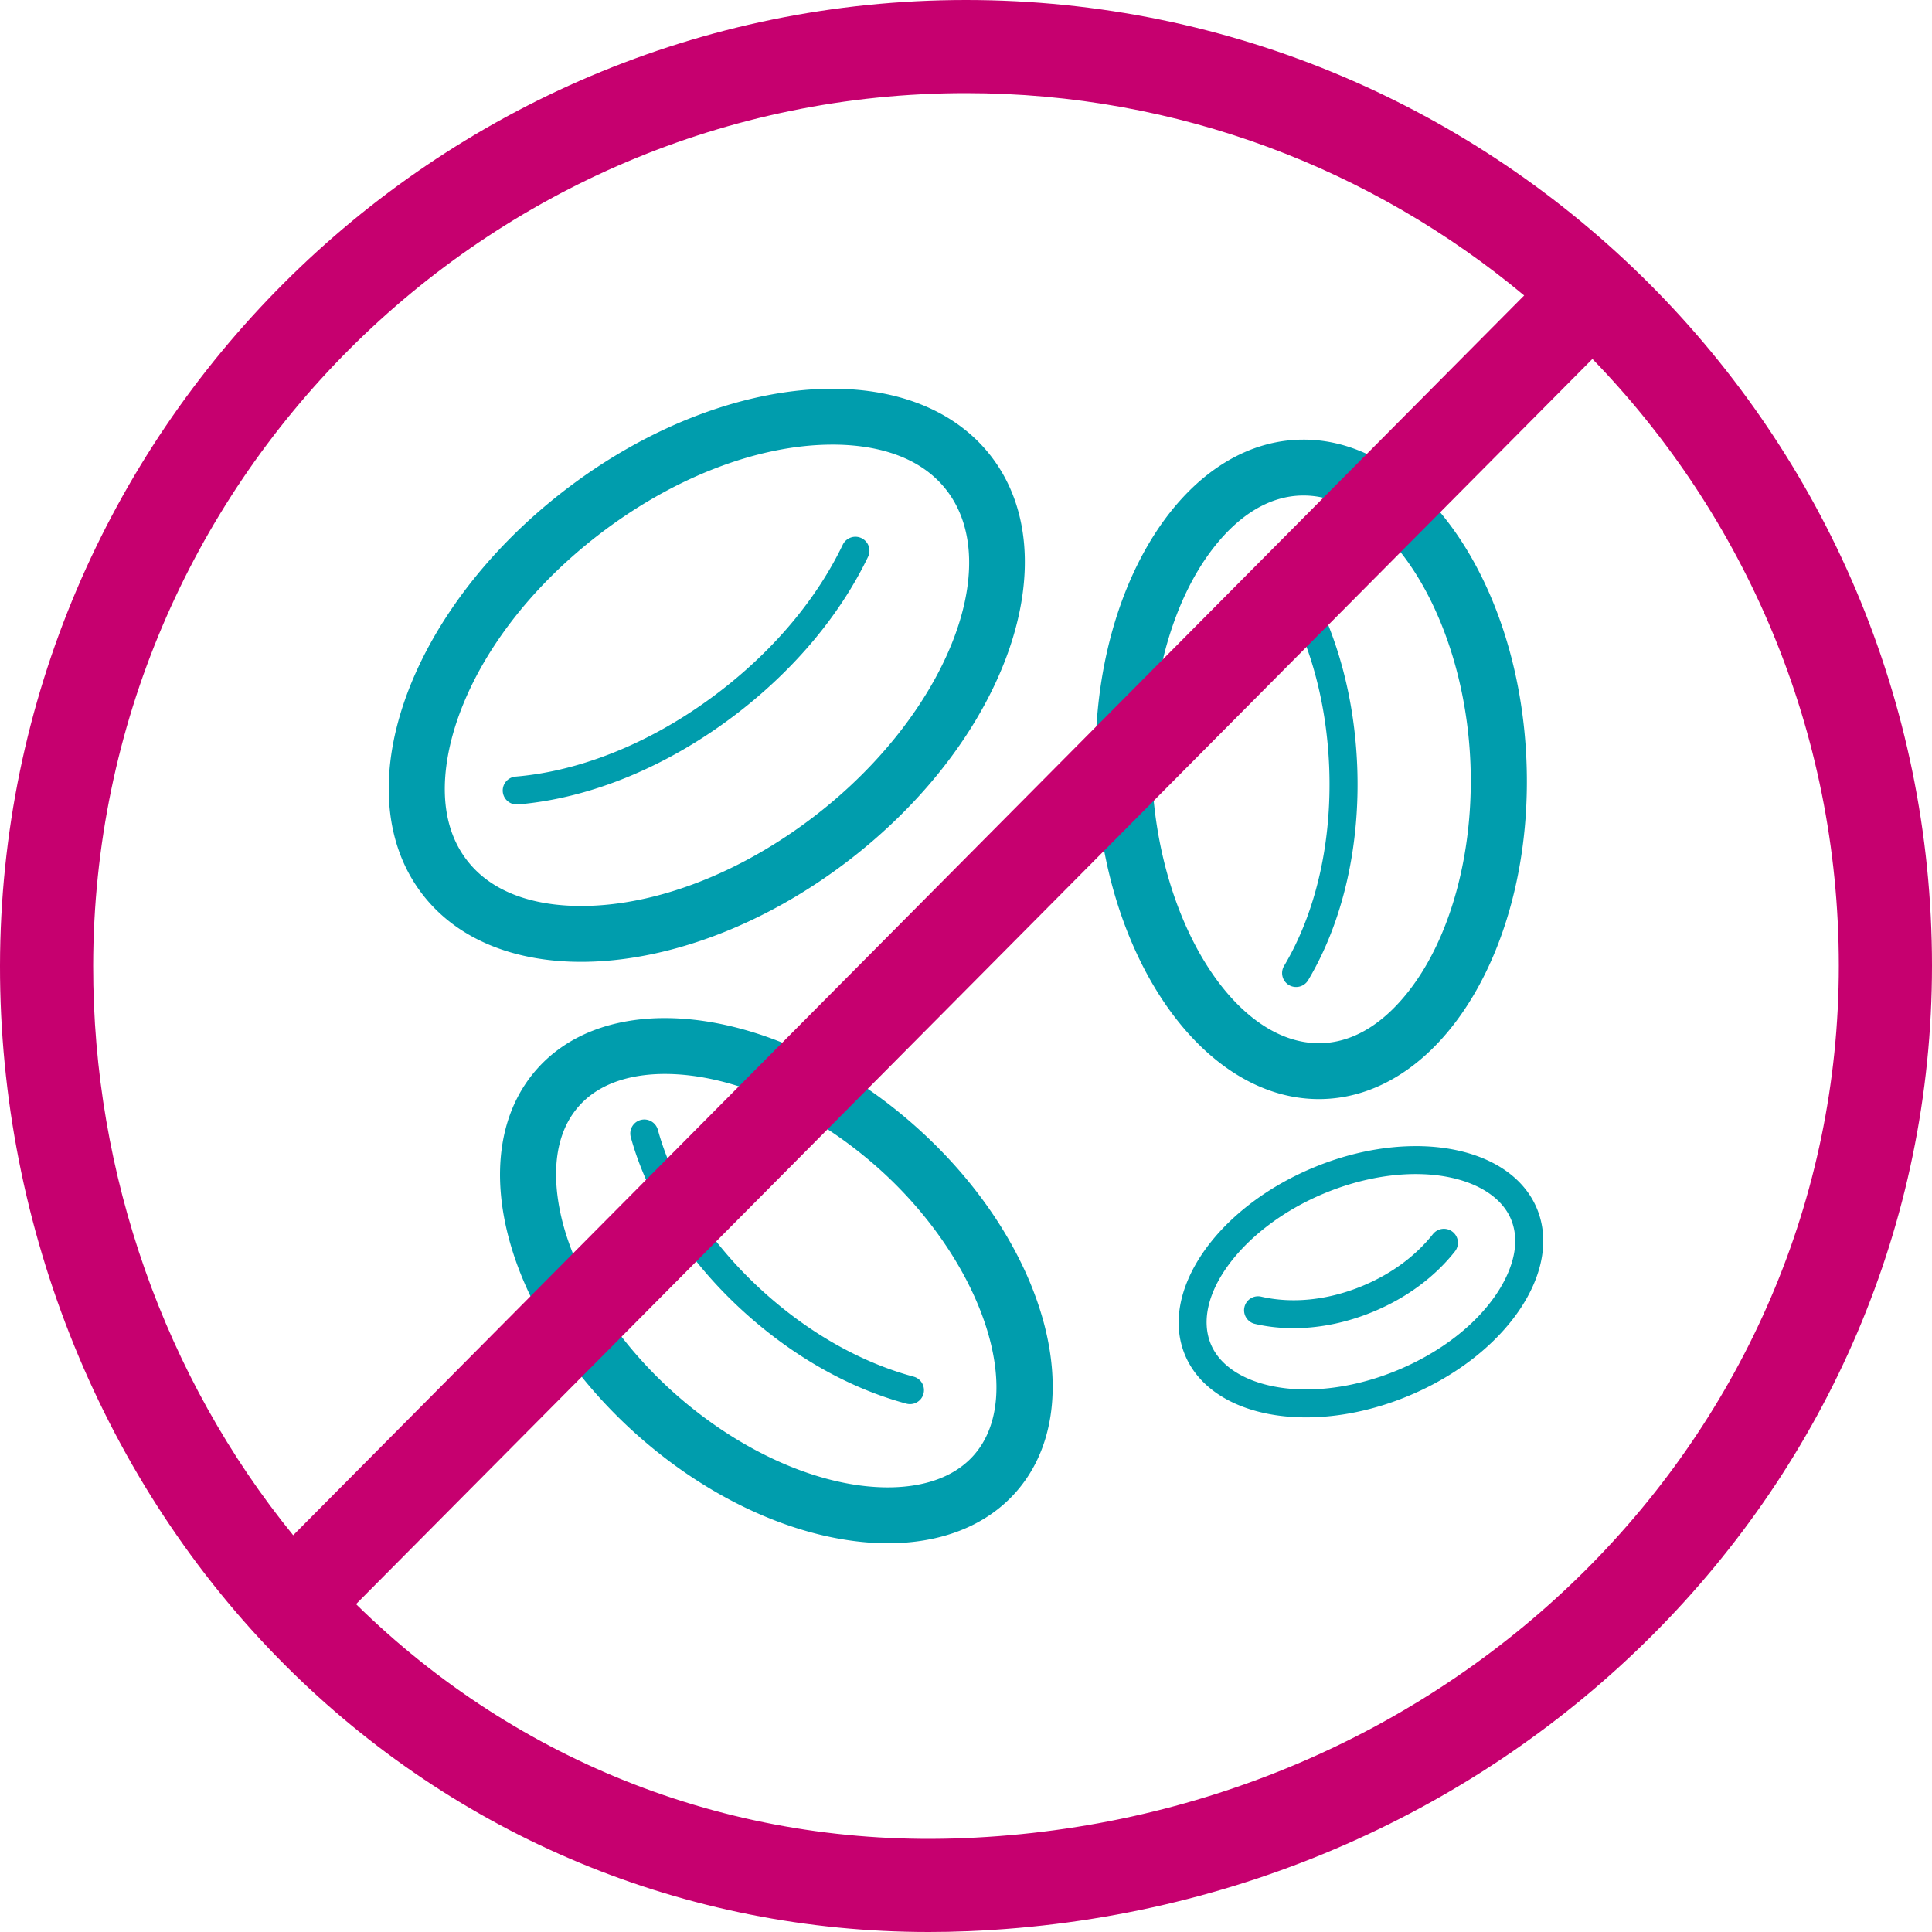
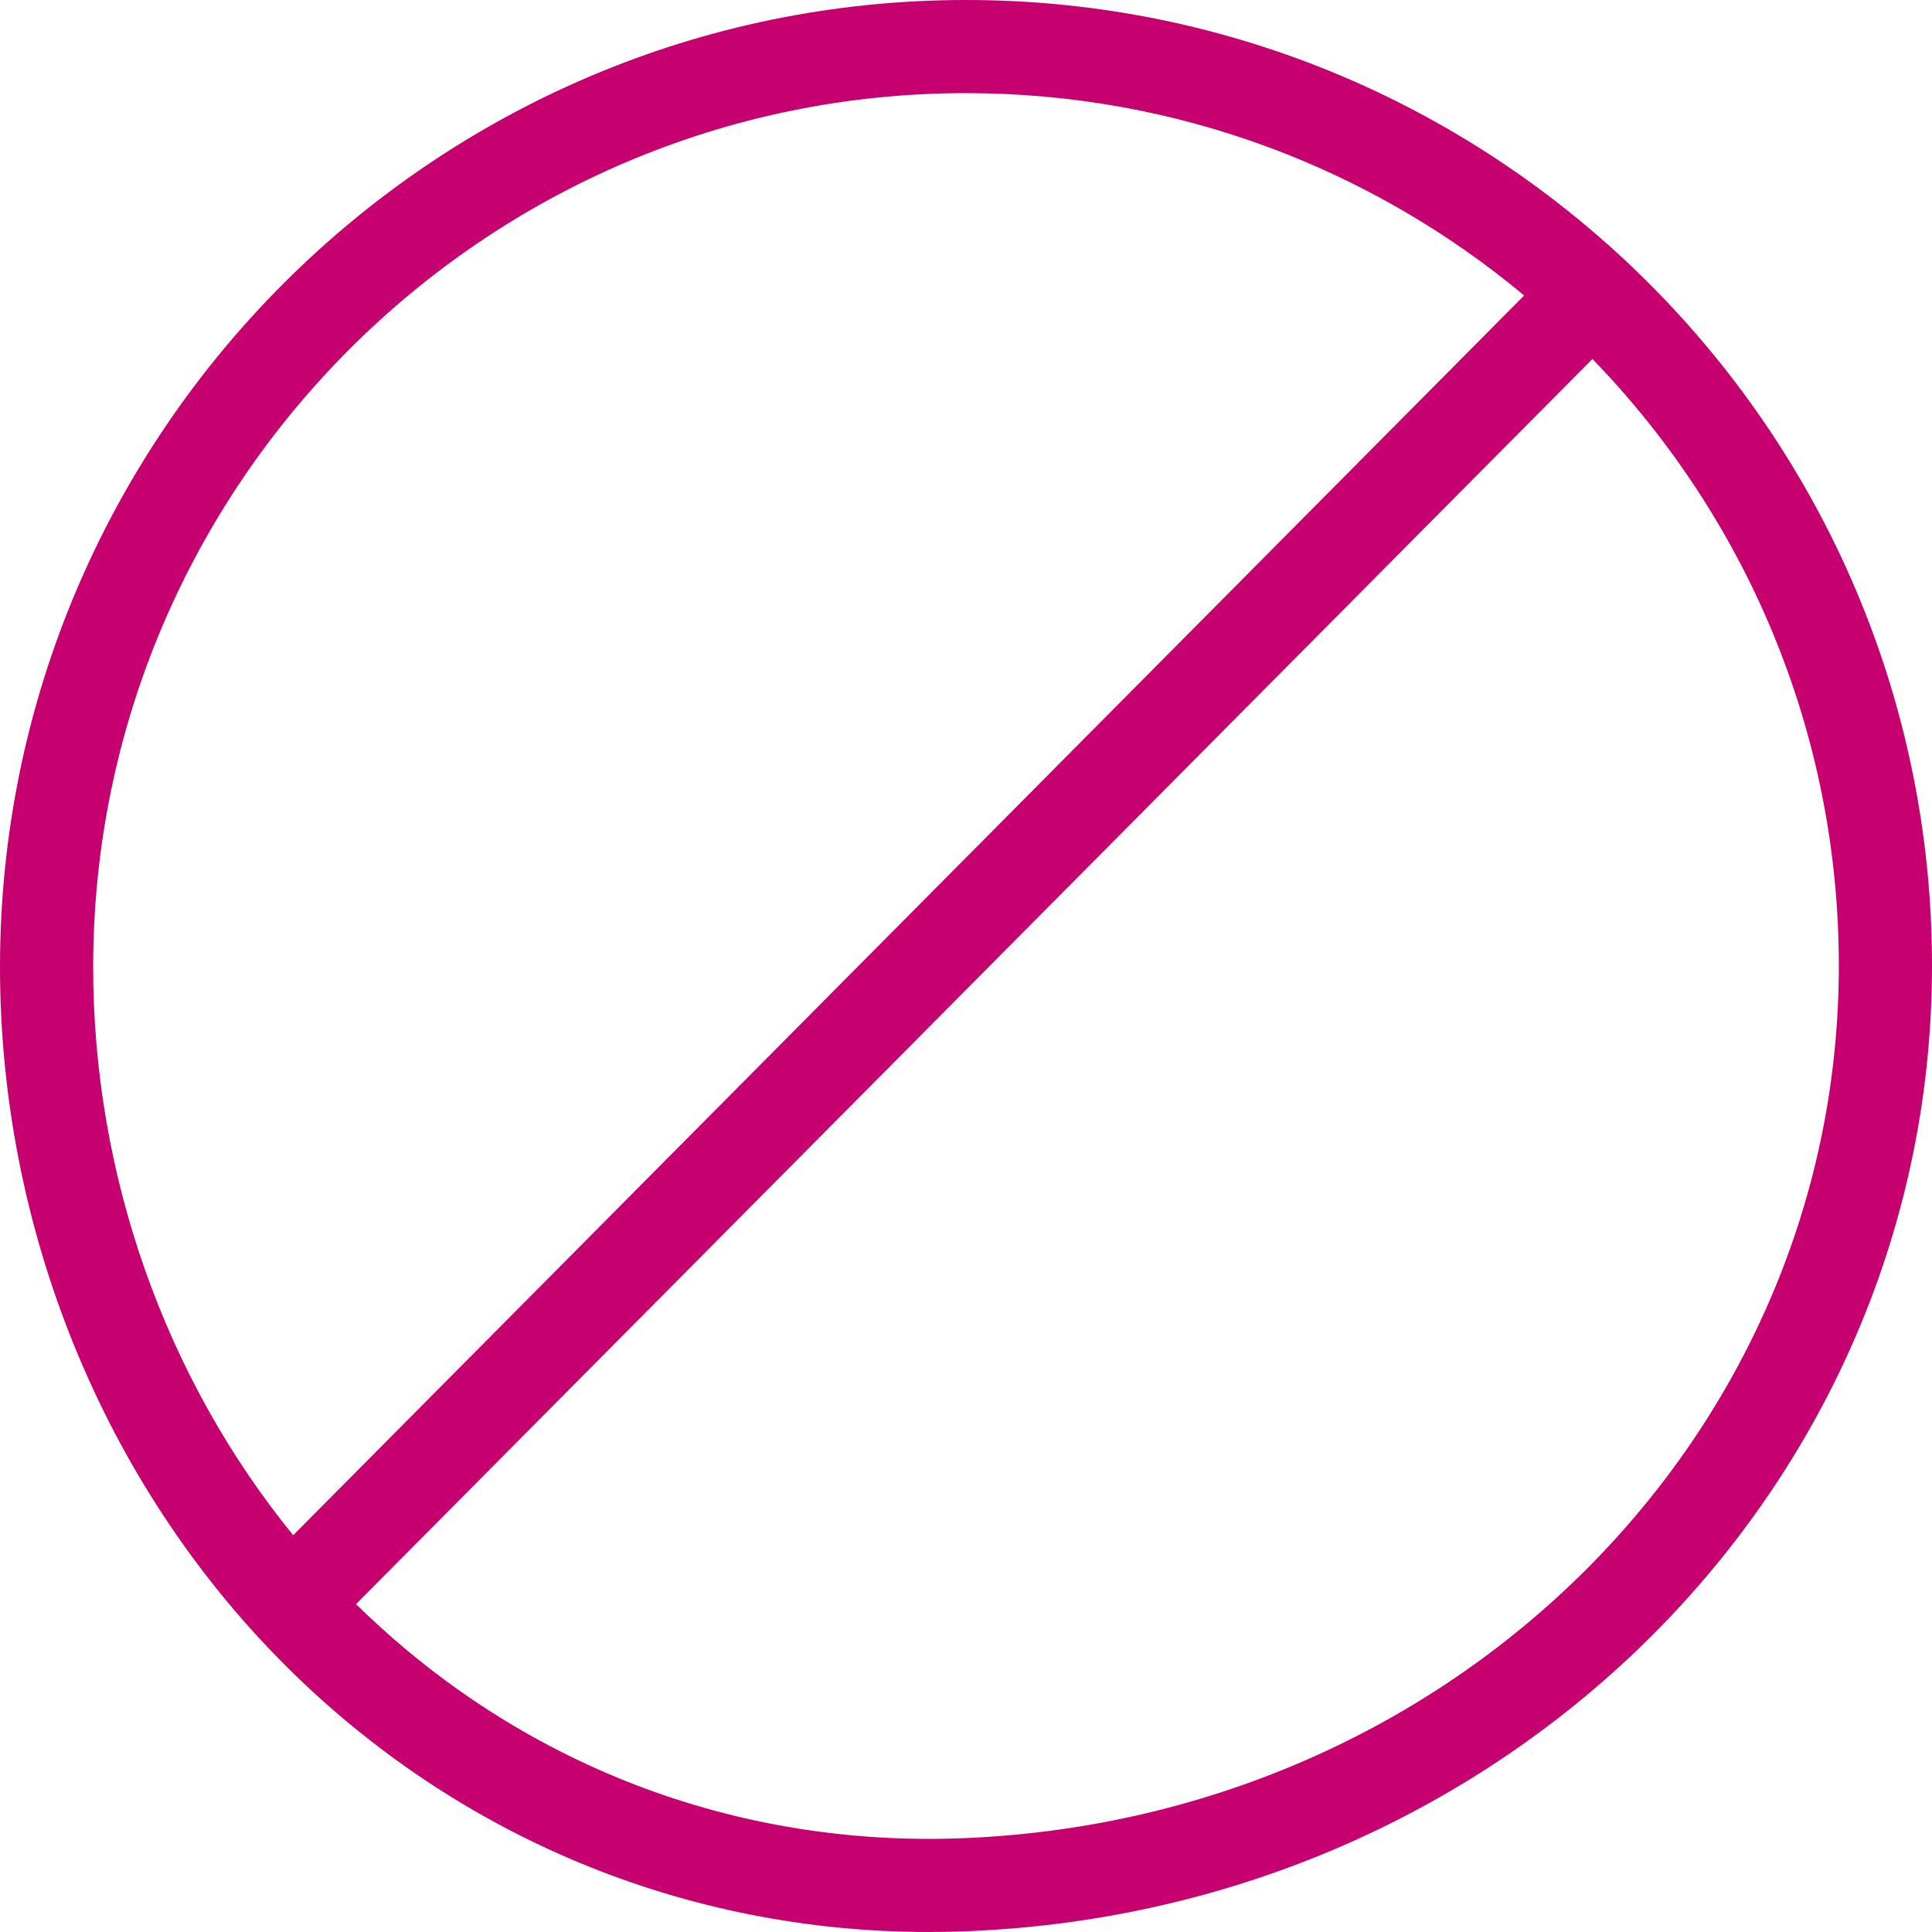
<svg xmlns="http://www.w3.org/2000/svg" width="120" height="120">
  <g fill="none" fill-rule="evenodd">
-     <path d="M85.328 81.458c2.044-.853 3.787-2.144 5.04-3.731a.865.865 0 00-.146-1.218.872.872 0 00-1.222.146c-1.07 1.355-2.574 2.464-4.346 3.204-2.129.893-4.368 1.13-6.317.679a.867.867 0 10-.395 1.69c.768.18 1.575.268 2.399.268 1.638 0 3.348-.352 4.987-1.038m2.607-10.27c-2.005 0-4.209.435-6.387 1.347-6.031 2.521-9.585 7.735-7.938 11.645 1.052 2.496 3.97 3.856 7.515 3.856 2.005 0 4.209-.436 6.387-1.346 6.032-2.522 9.585-7.736 7.94-11.643-1.053-2.498-3.973-3.86-7.517-3.86m.001 1.736c2.918 0 5.183 1.071 5.91 2.796.755 1.794-.256 3.71-.926 4.695-1.312 1.925-3.472 3.585-6.082 4.677-1.894.792-3.87 1.21-5.713 1.21-2.919 0-5.183-1.07-5.91-2.795-1.25-2.968 1.957-7.26 7.008-9.371 1.893-.792 3.87-1.212 5.713-1.212m-6.682-12.045c2.164-3.629 3.245-8.362 3.043-13.33-.169-4.13-1.197-8.008-2.974-11.22a.873.873 0 00-1.182-.34.865.865 0 00-.344 1.178c1.648 2.977 2.602 6.59 2.76 10.452.188 4.636-.806 9.031-2.8 12.375a.866.866 0 00.748 1.311.872.872 0 00.749-.426m-.286-33.571c-.12 0-.24.002-.36.006-7.385.3-12.998 9.706-12.537 21.014.454 11.124 6.614 19.939 13.845 19.939.119 0 .24-.002.36-.007 7.383-.3 12.997-9.707 12.534-21.014-.452-11.122-6.613-19.939-13.842-19.938m0 3.47c5.25 0 9.995 7.605 10.362 16.609.193 4.736-.842 9.371-2.84 12.721-1.011 1.694-3.18 4.557-6.356 4.684a6.076 6.076 0 01-.218.004c-5.25 0-9.997-7.606-10.364-16.61-.193-4.735.842-9.372 2.84-12.72 1.01-1.695 3.18-4.556 6.357-4.684.073-.004.147-.004.219-.004M57.359 86.572a.868.868 0 00-.613-1.065c-3.182-.857-6.34-2.62-9.135-5.099-3.36-2.978-5.758-6.613-6.75-10.234a.873.873 0 00-1.071-.609.867.867 0 00-.61 1.067c1.081 3.94 3.663 7.874 7.272 11.072 2.996 2.657 6.4 4.55 9.84 5.478a.87.87 0 001.068-.61M41.294 63.235c-3.216 0-6.029 1.022-7.925 3.145-4.748 5.314-1.949 15.519 6.254 22.79 4.928 4.368 10.684 6.684 15.525 6.684 3.216 0 6.029-1.024 7.924-3.144 4.748-5.317 1.95-15.52-6.253-22.791-4.929-4.368-10.685-6.684-15.525-6.684m0 3.47c4.169 0 9.107 2.17 13.21 5.807 6.523 5.784 9.311 14.143 5.966 17.89-1.463 1.638-3.702 1.981-5.322 1.981-4.17 0-9.108-2.17-13.209-5.806-3.419-3.032-5.948-6.84-6.94-10.451-.497-1.814-1.033-5.195.973-7.44 1.463-1.637 3.702-1.981 5.323-1.981m-9.13-16.74c4.57-.383 9.436-2.413 13.703-5.718 3.543-2.744 6.327-6.087 8.049-9.666a.866.866 0 00-.41-1.157.872.872 0 00-1.161.408c-1.606 3.338-4.215 6.466-7.548 9.045-4.003 3.1-8.542 5.004-12.779 5.36a.867.867 0 10.147 1.728m19.539-25.819c-5.186 0-11.287 2.17-16.72 6.377-9.733 7.538-13.633 18.762-8.71 25.071 2.176 2.788 5.711 4.148 9.82 4.148 5.187 0 11.287-2.17 16.72-6.375 9.733-7.538 13.633-18.762 8.71-25.071-2.177-2.788-5.712-4.15-9.82-4.15m0 3.47c2.225 0 5.257.488 7.07 2.809 3.672 4.707-.037 13.958-8.099 20.201-4.633 3.59-9.947 5.646-14.582 5.646-2.224 0-5.256-.487-7.068-2.809-2.204-2.823-1.321-6.73-.6-8.808 1.427-4.109 4.517-8.154 8.698-11.393 4.633-3.587 9.948-5.645 14.582-5.645" fill="#009DAD" />
    <path d="M59.881 114.17c-14.28.594-27.687-4.624-37.767-14.535l76.794-77.34c9.462 9.76 15.305 23.047 15.305 37.682 0 29.14-23.865 52.944-54.332 54.194m.12-108.387c13.174 0 25.263 4.728 34.668 12.568L18.21 95.356C10.245 85.573 5.768 72.957 5.787 59.98 5.833 30.098 30.153 5.784 60 5.784M60 0C26.967 0 .05 26.903 0 59.973c-.023 16.325 6.419 32.152 17.678 43.424C28.373 114.104 42.581 120 57.687 120c.806 0 1.617-.016 2.433-.05C93.697 118.575 120 92.23 120 59.978 120 26.905 93.085 0 60 0" fill="#C6006F" />
  </g>
</svg>